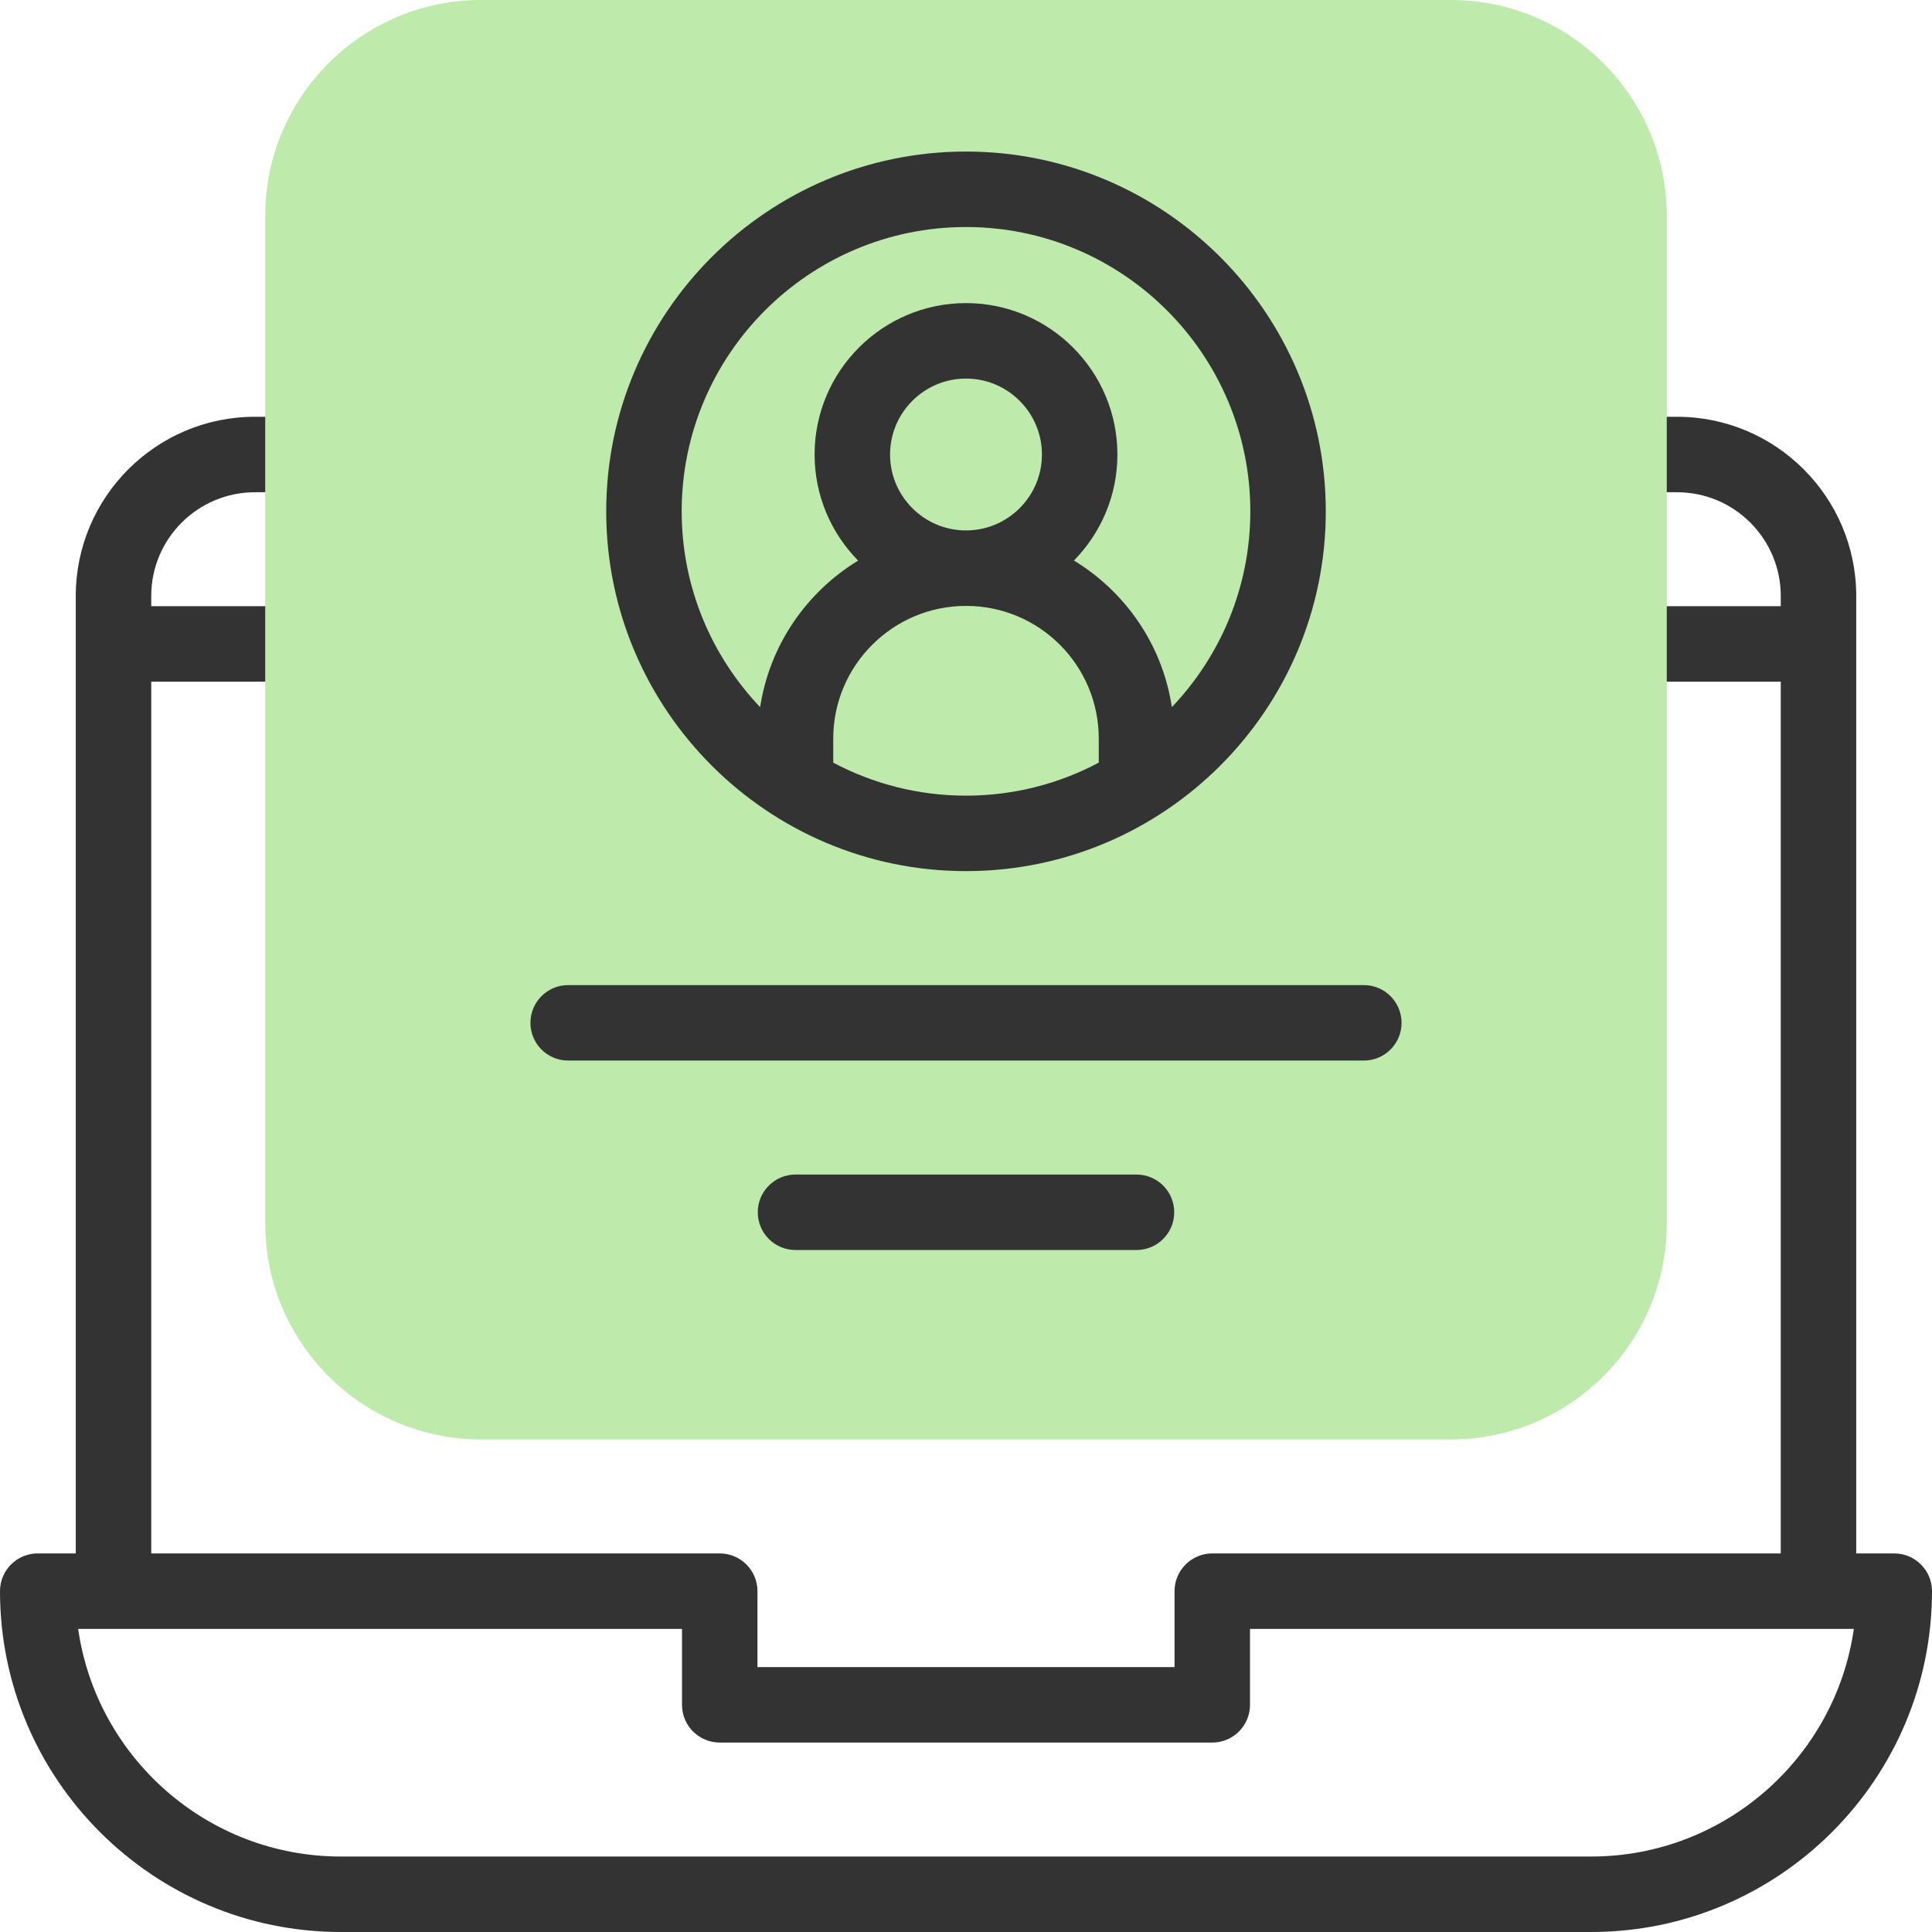
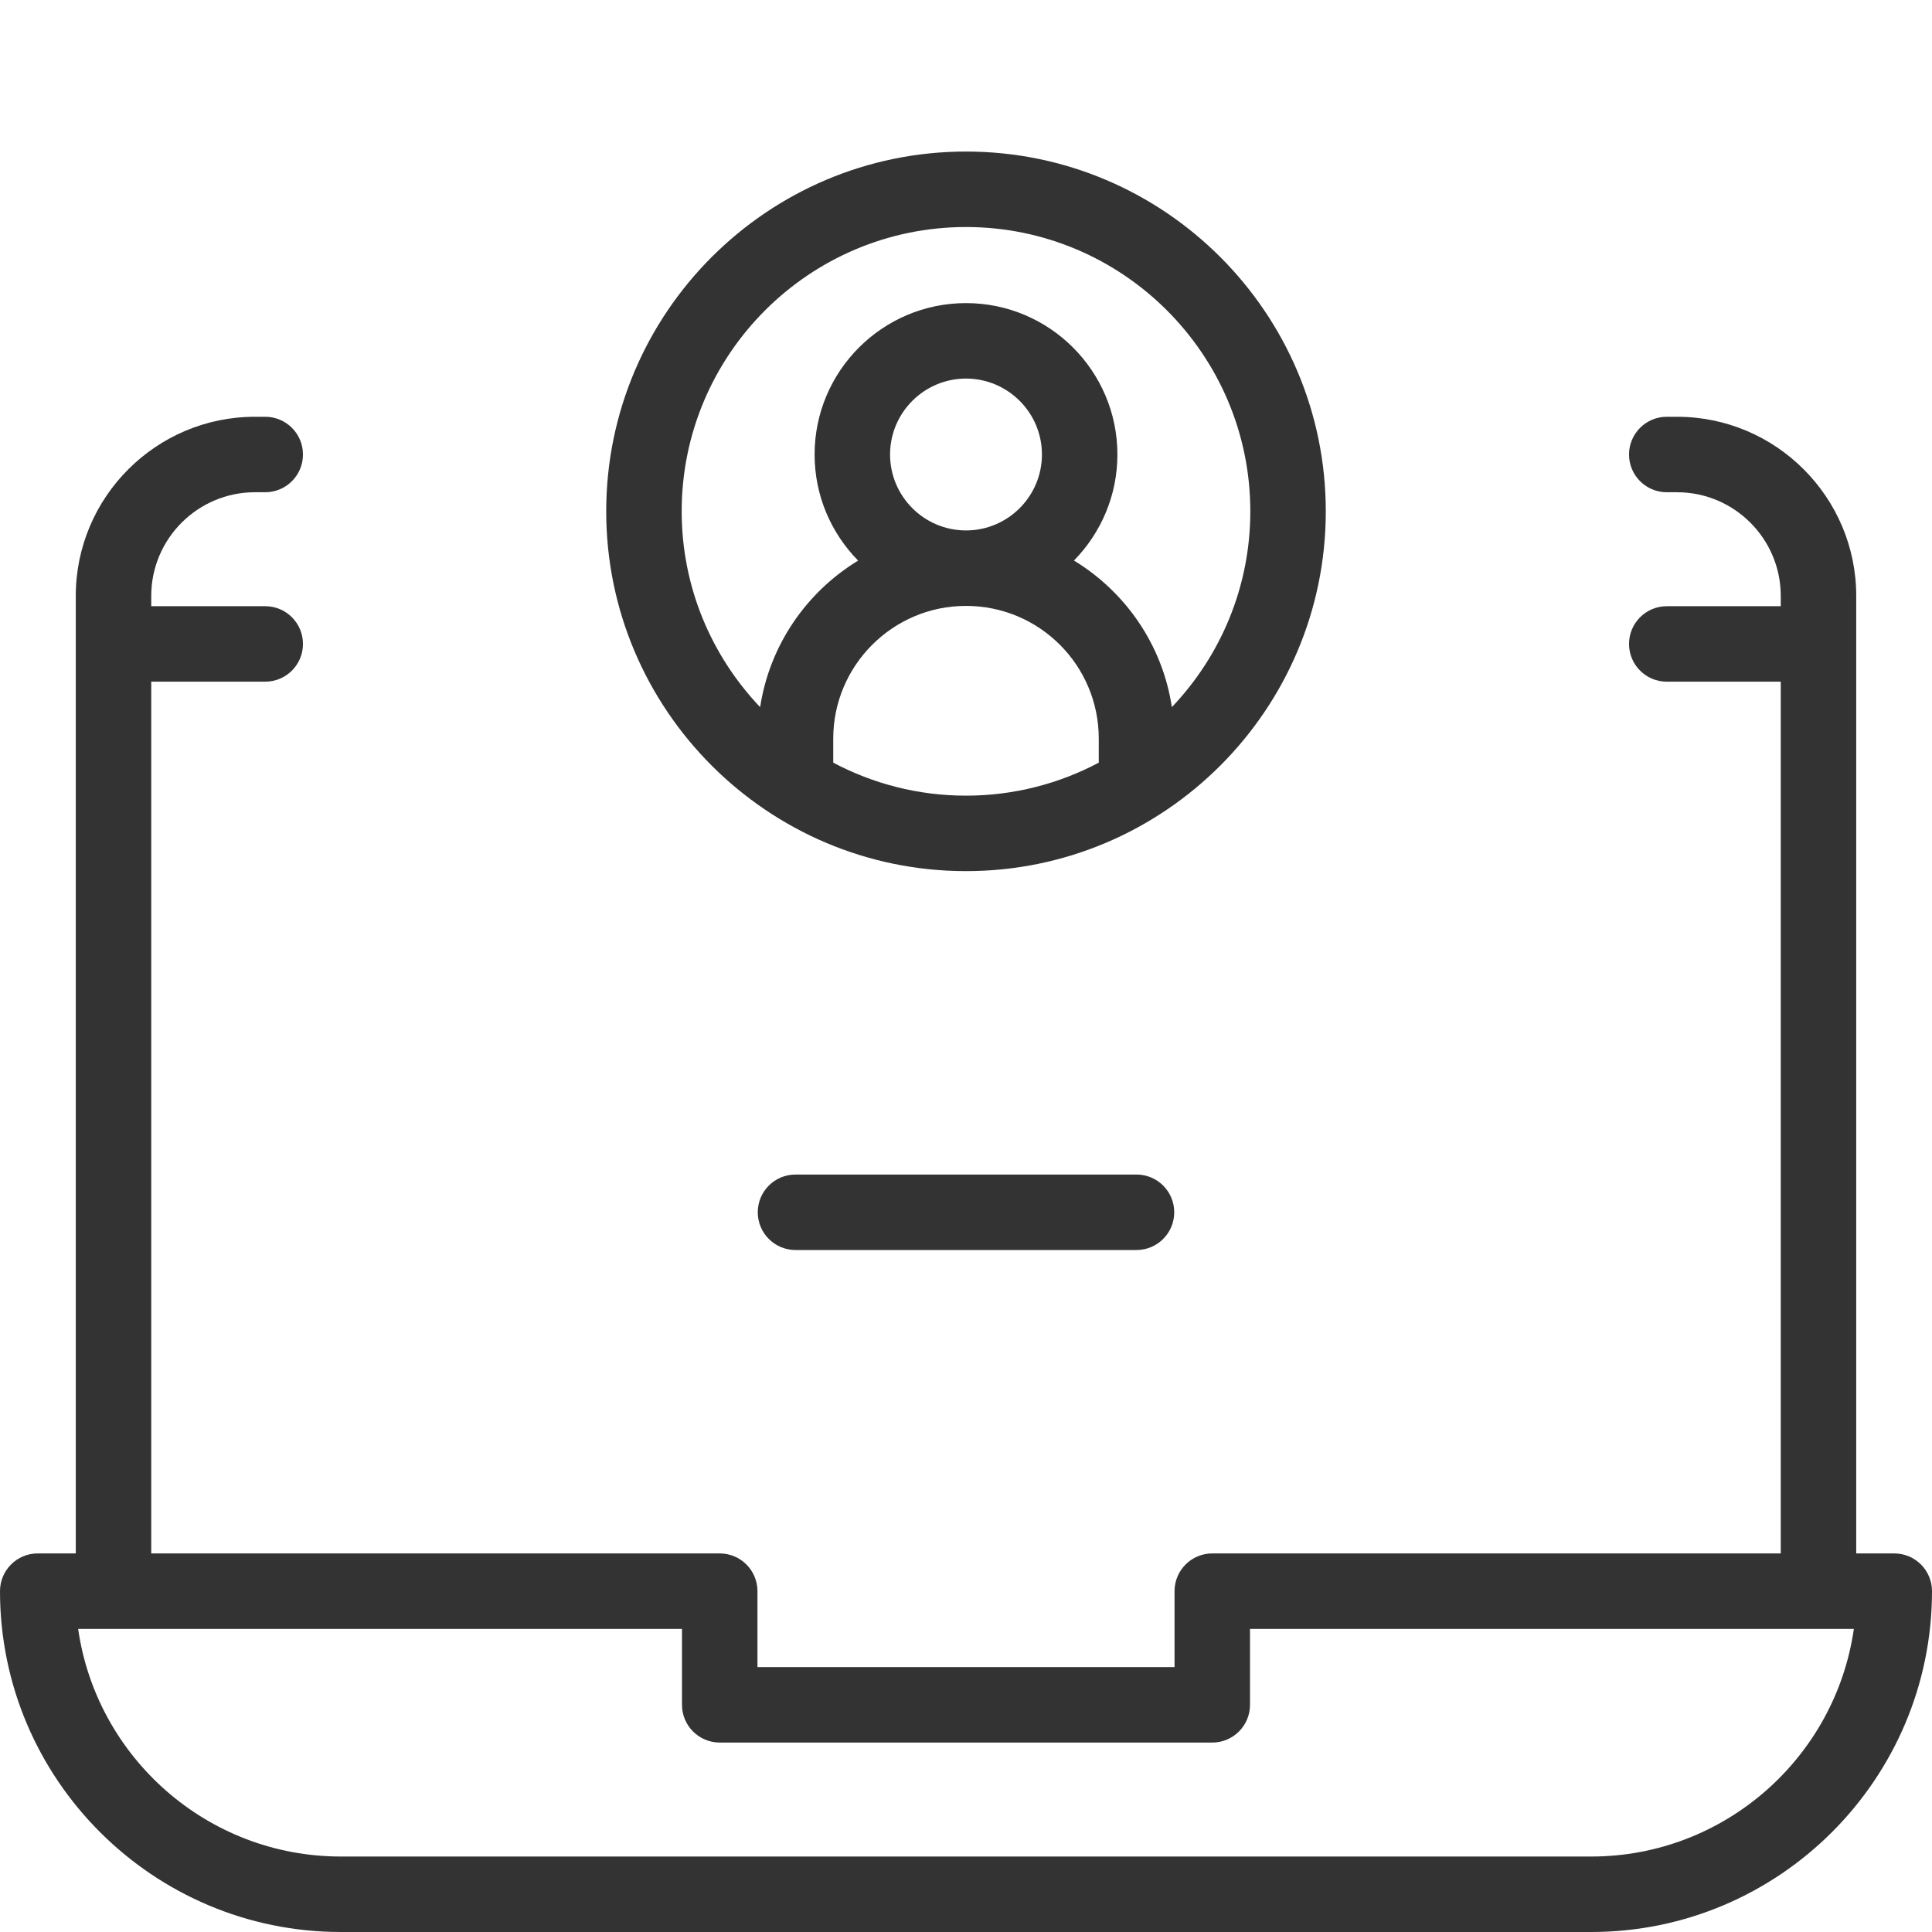
<svg xmlns="http://www.w3.org/2000/svg" id="Capa_1" enable-background="new 0 0 512 512" height="40" viewBox="0 0 512 512" width="40">
  <g id="XMLID_95_">
    <path id="XMLID_331_" d="m502 411.674h-10.08v-253.744c0-26.181-21.299-47.479-47.48-47.479h-2.73c-5.523 0-10 4.477-10 10 0 5.522 4.477 10 10 10h2.73c15.152 0 27.48 12.327 27.48 27.48v2.721h-30.21c-5.523 0-10 4.477-10 10 0 5.522 4.477 10 10 10h30.21v231.023h-150.655c-5.523 0-10 4.478-10 10v20.122h-110.53v-20.122c0-5.522-4.477-10-10-10h-150.655v-231.025h30.21c5.523 0 10-4.478 10-10 0-5.523-4.477-10-10-10h-30.21v-2.721c0-15.152 12.328-27.48 27.48-27.48h2.73c5.523 0 10-4.477 10-10s-4.477-10-10-10h-2.73c-26.181 0-47.48 21.299-47.48 47.479v253.744h-10.08c-5.523 0-10 4.478-10 10 0 49.807 40.521 90.328 90.327 90.328h331.347c49.805 0 90.326-40.521 90.326-90.326 0-5.523-4.477-10-10-10zm-80.327 80.326h-331.346c-35.384 0-64.749-26.267-69.618-60.326h160.026v20.122c0 5.522 4.477 10 10 10h130.53c5.523 0 10-4.478 10-10v-20.122h160.026c-4.869 34.059-34.233 60.326-69.618 60.326z" fill="#333" />
-     <path id="XMLID_335_" d="m127.477 381.469c-31.536 0-57.192-25.656-57.192-57.191v-267.087c.001-31.535 25.657-57.191 57.192-57.191h257.045c31.536 0 57.192 25.656 57.192 57.191v267.086c0 31.535-25.656 57.191-57.192 57.191h-257.045z" fill="#beeaac" />
    <g fill="#333">
-       <path id="XMLID_336_" d="m150.571 281.06h210.857c5.523 0 10-4.477 10-10 0-5.522-4.477-10-10-10h-210.857c-5.523 0-10 4.478-10 10 0 5.523 4.477 10 10 10z" />
      <path id="XMLID_337_" d="m210.816 311.266c-5.523 0-10 4.478-10 10s4.477 10 10 10h90.367c5.523 0 10-4.478 10-10s-4.477-10-10-10z" />
      <path id="XMLID_338_" d="m256 230.857c52.571 0 95.347-42.783 95.347-95.348 0-52.574-42.772-95.347-95.347-95.347s-95.347 42.772-95.347 95.347c0 52.58 42.79 95.348 95.347 95.348zm-35.184-28.748v-6.355c0-19.4 15.783-35.184 35.184-35.184 19.445 0 35.184 15.735 35.184 35.184v6.355c-10.51 5.575-22.481 8.748-35.184 8.748s-24.674-3.172-35.184-8.748zm15.061-81.66c0-11.096 9.027-20.123 20.123-20.123s20.123 9.027 20.123 20.123-9.027 20.122-20.123 20.122-20.123-9.026-20.123-20.122zm20.123-60.286c41.546 0 75.347 33.801 75.347 75.347 0 20.097-7.924 38.365-20.792 51.889-2.513-16.645-12.408-30.613-25.95-38.852 7.117-7.244 11.518-17.165 11.518-28.098 0-22.124-17.999-40.123-40.123-40.123s-40.123 17.999-40.123 40.123c0 10.943 4.409 20.872 11.537 28.118-13.669 8.312-23.459 22.392-25.966 38.835-12.87-13.523-20.795-31.794-20.795-51.893 0-41.545 33.801-75.346 75.347-75.346z" />
    </g>
  </g>
</svg>